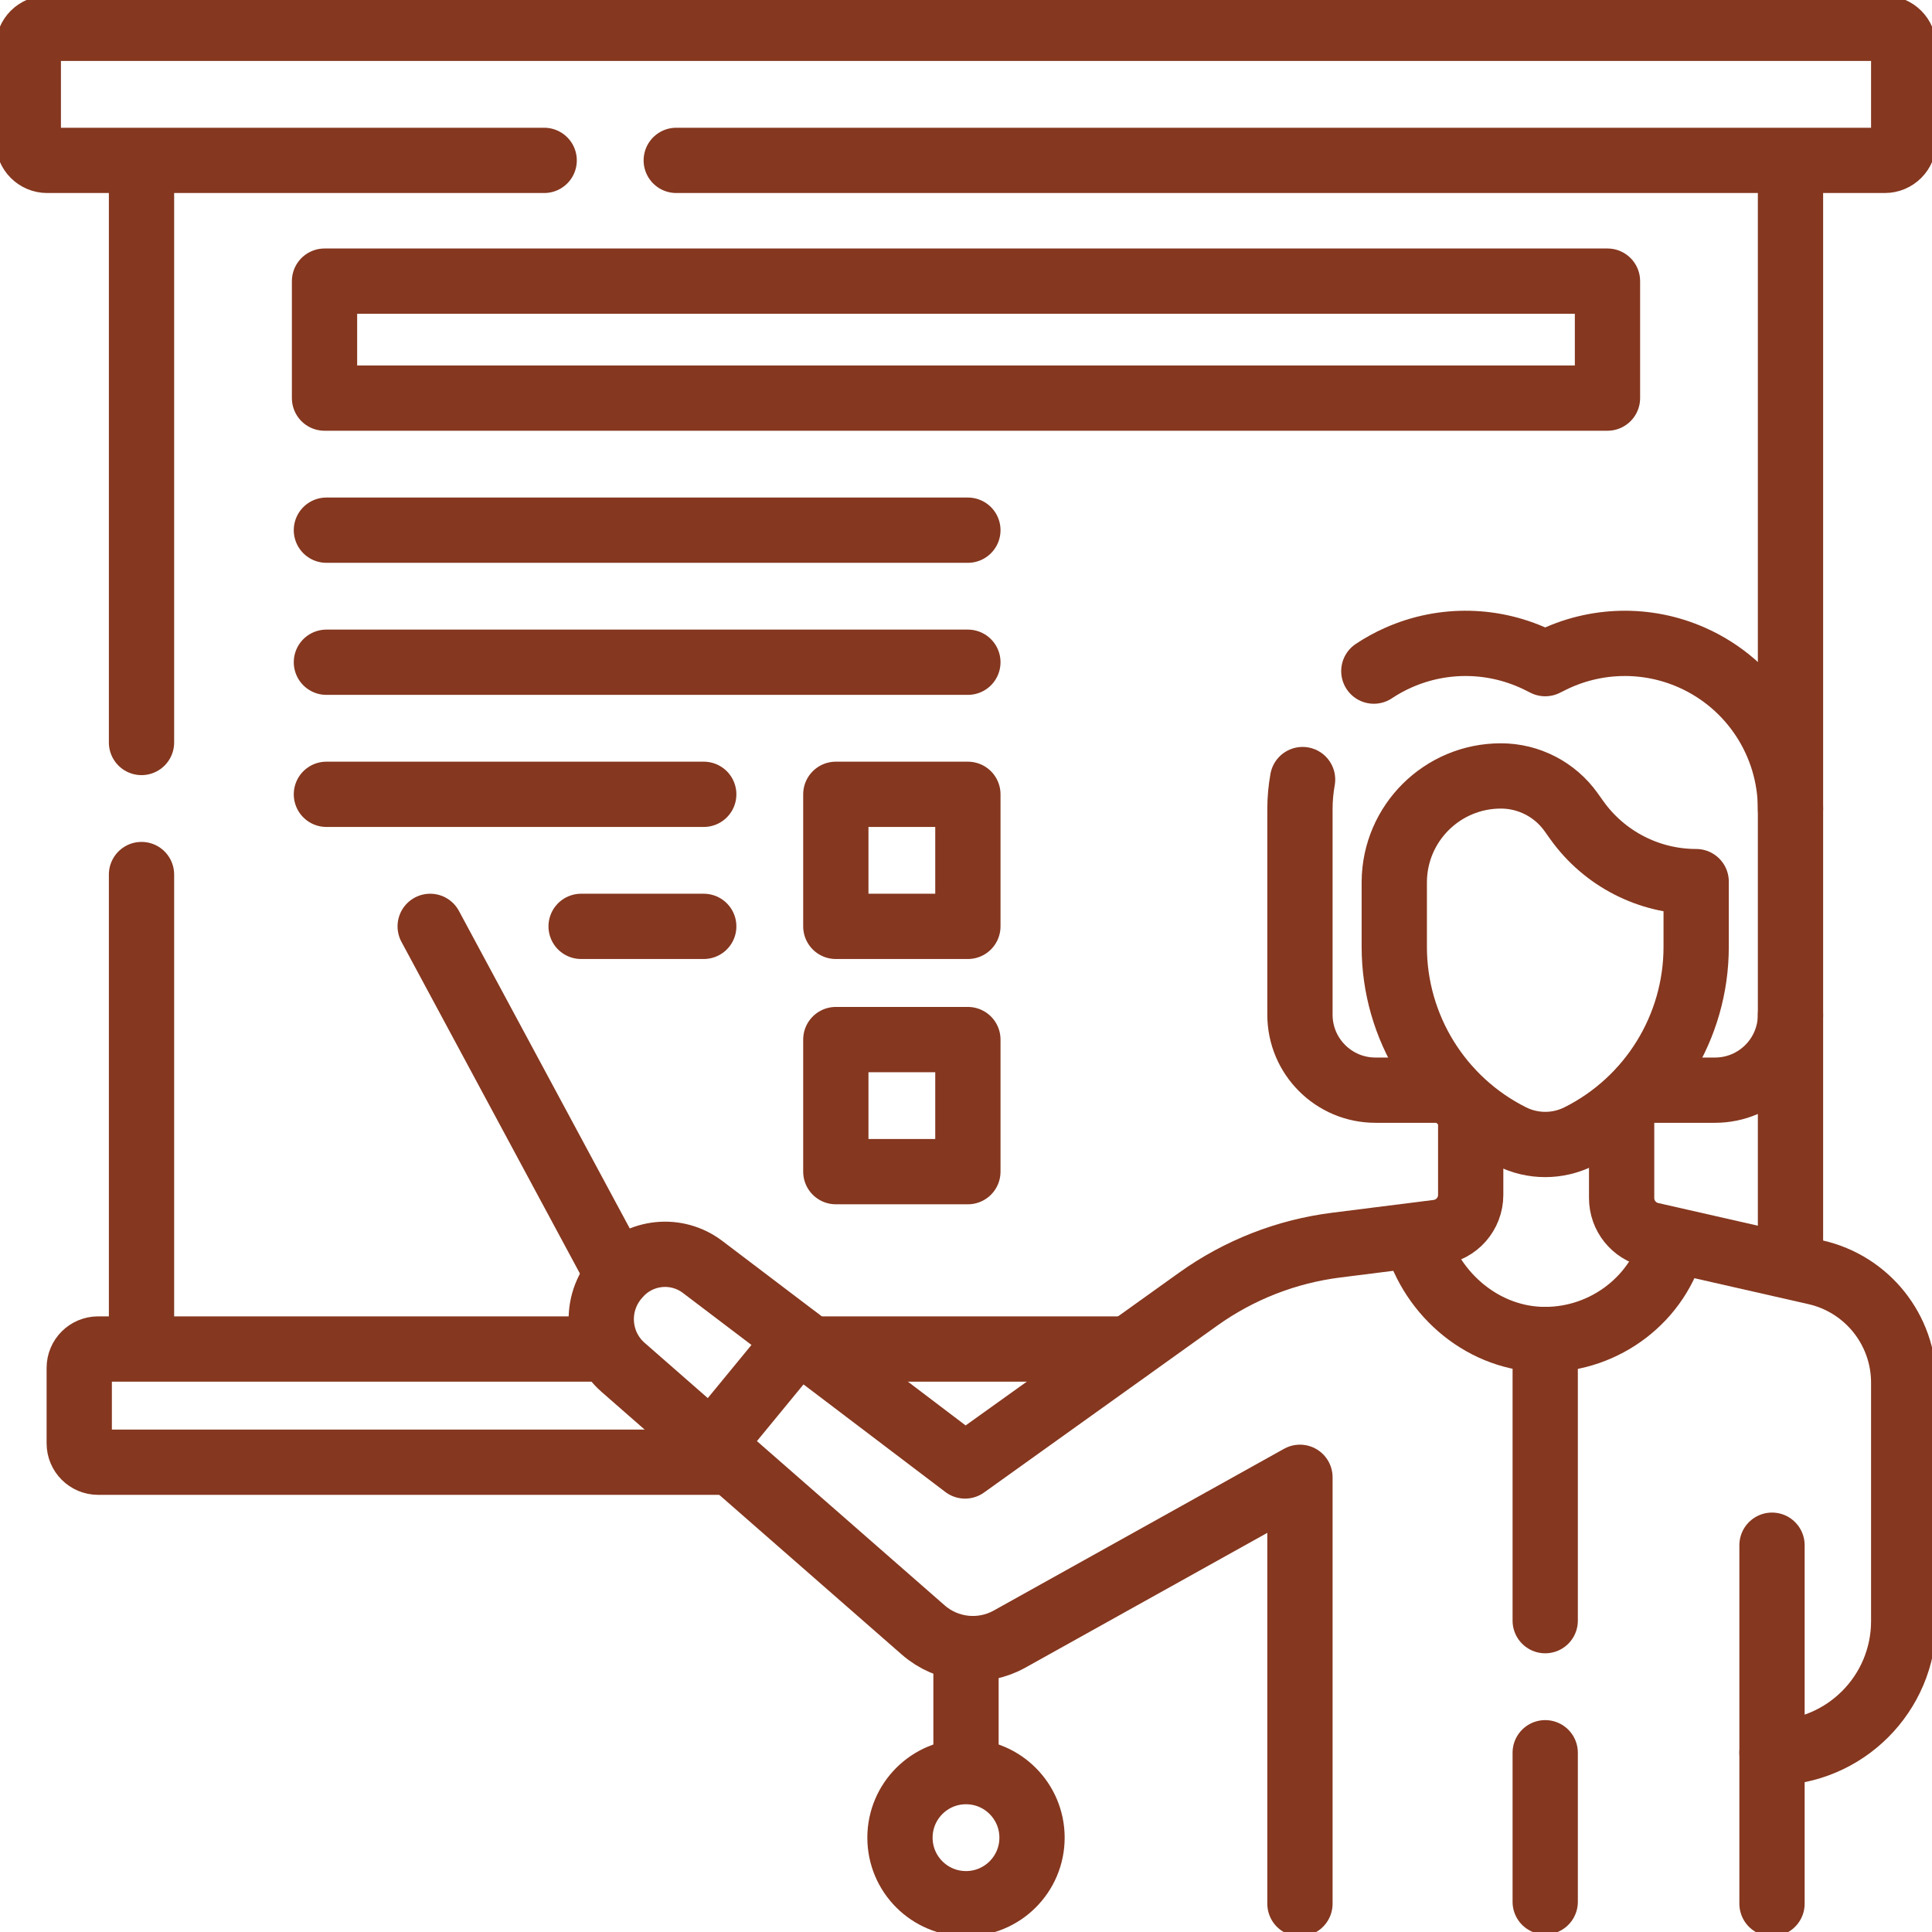
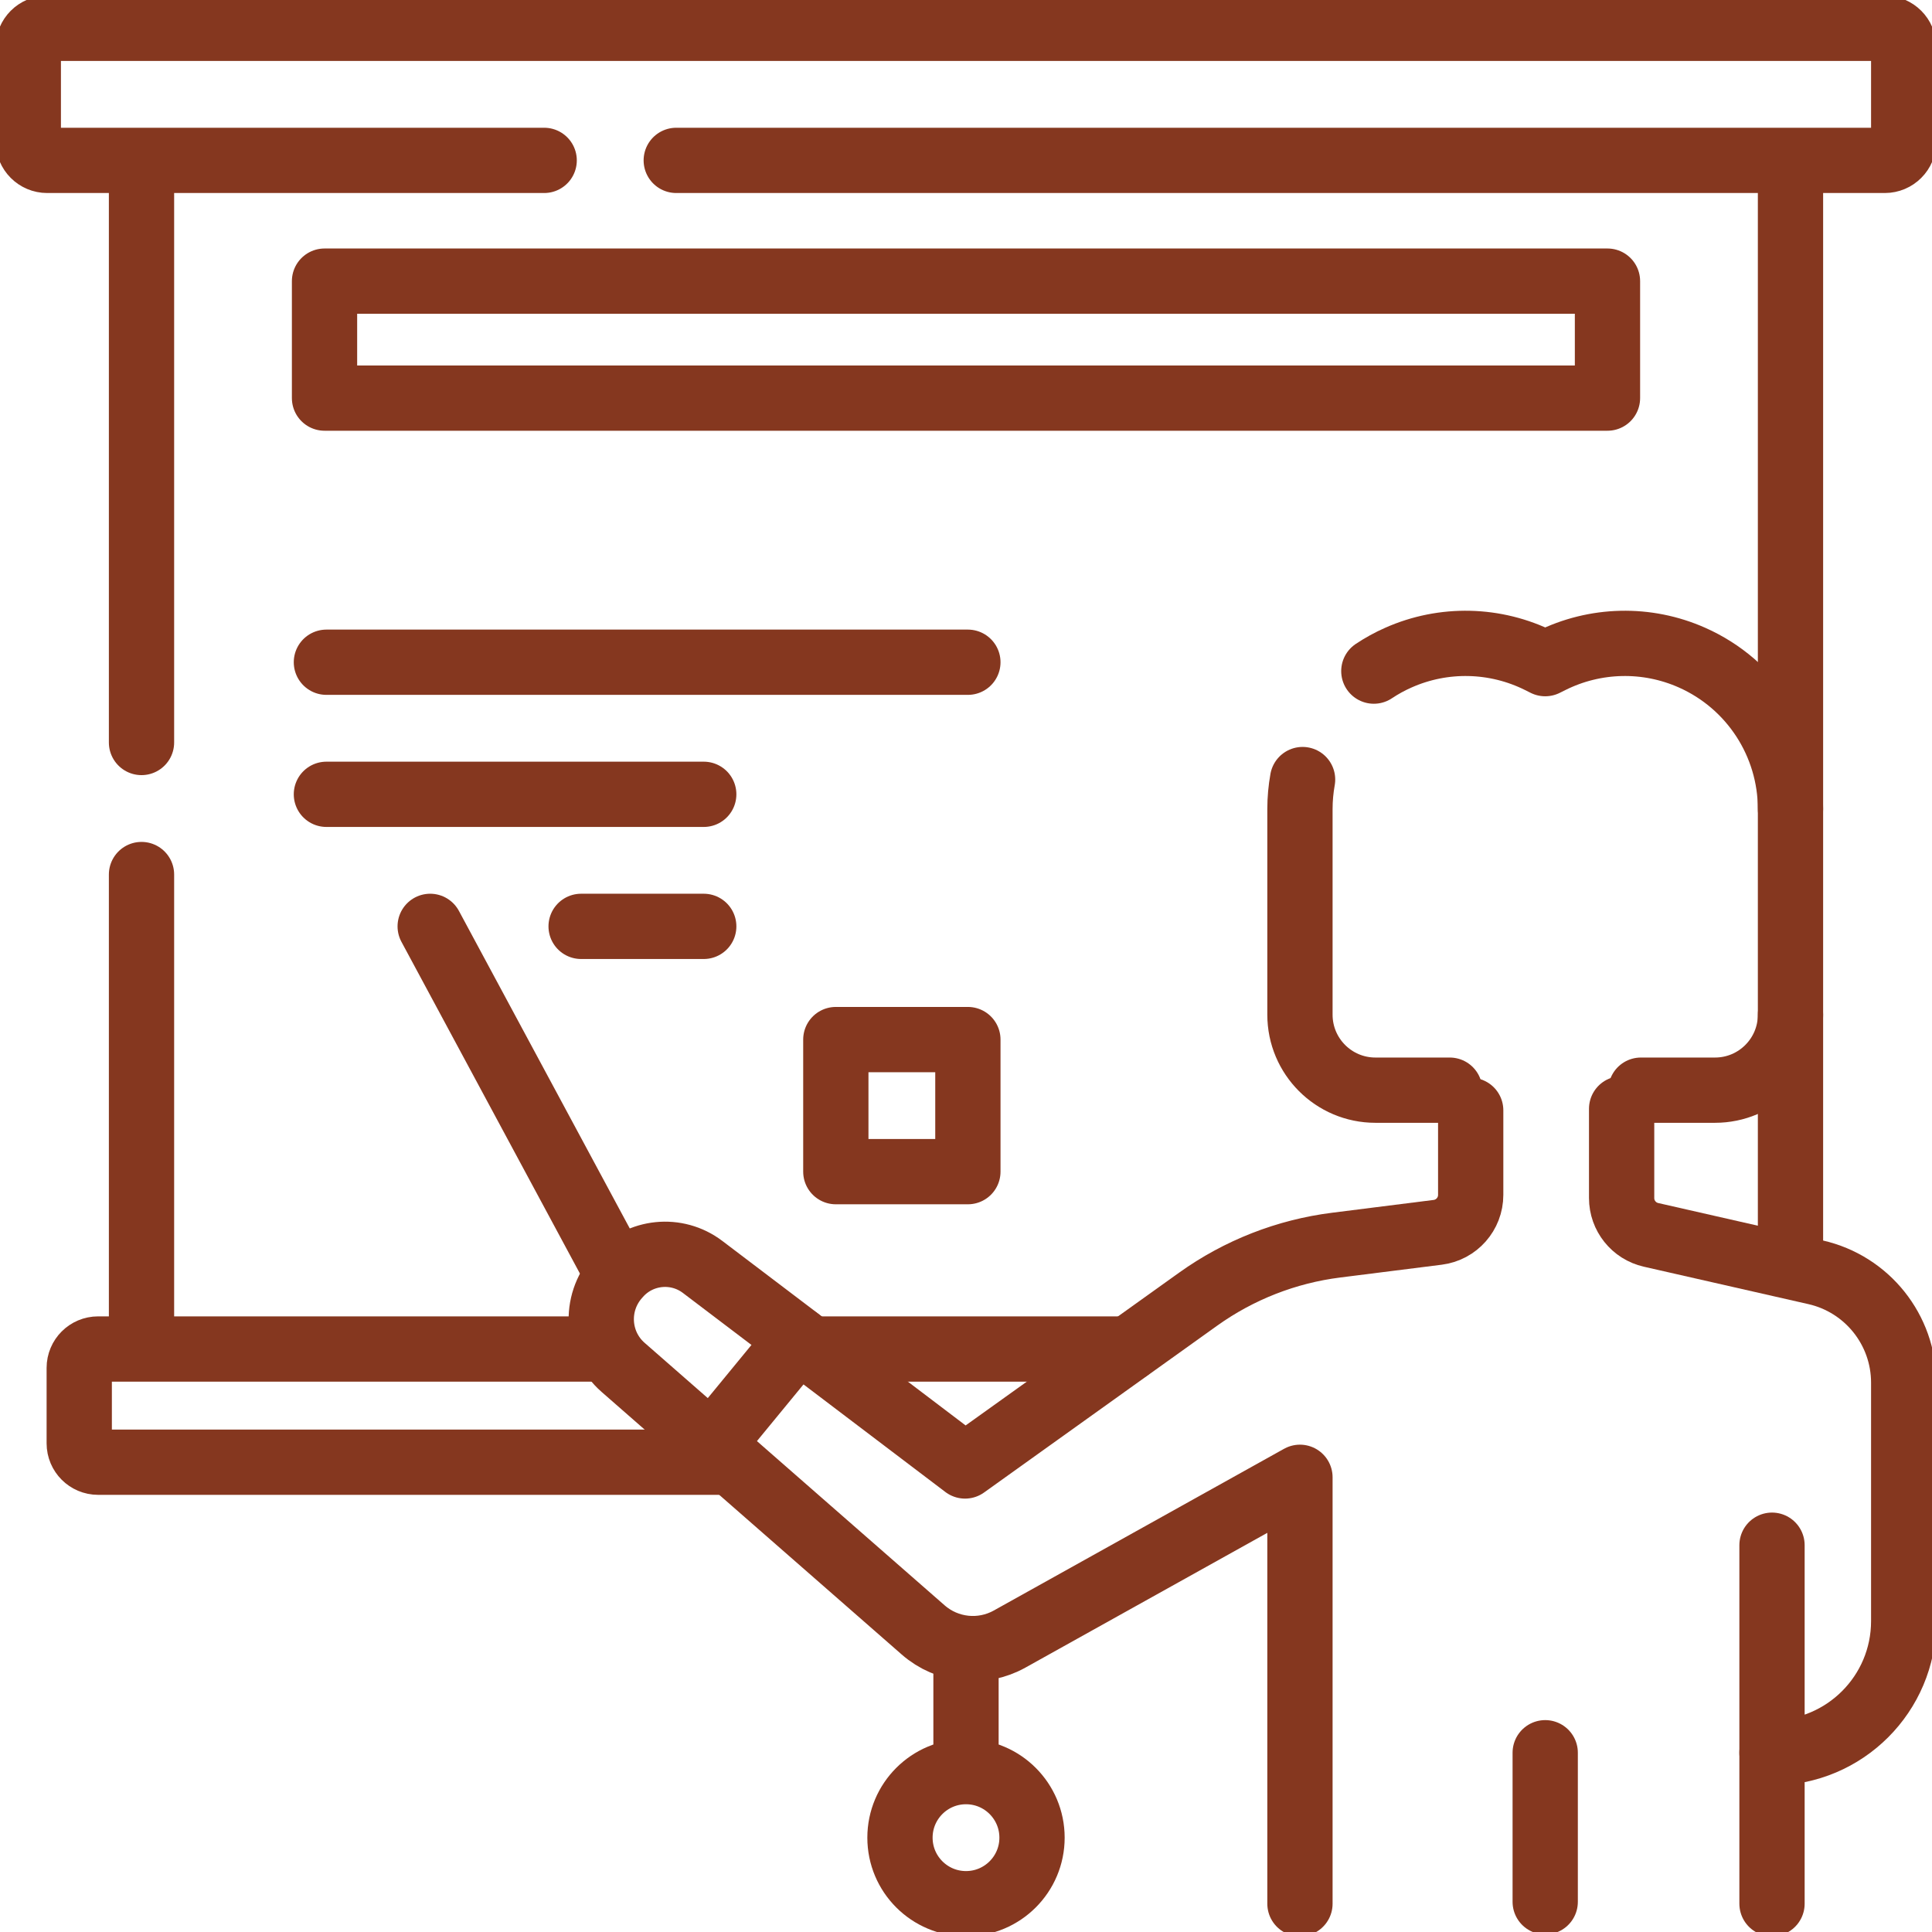
<svg xmlns="http://www.w3.org/2000/svg" width="74" height="74" viewBox="0 0 74 74" fill="none">
  <g clip-path="url(#clip0_1244_7219)">
    <path d="M5.42 28.439V6.239" stroke="#85371F" stroke-width="2.5" stroke-miterlimit="10" stroke-linecap="round" stroke-linejoin="round" />
    <path d="M5.42 51.622V33.497" stroke="#85371F" stroke-width="2.5" stroke-miterlimit="10" stroke-linecap="round" stroke-linejoin="round" />
    <path d="M68.58 6.235V48.438" stroke="#85371F" stroke-width="2.5" stroke-miterlimit="10" stroke-linecap="round" stroke-linejoin="round" />
    <path d="M20.843 6.143H1.807C1.408 6.143 1.084 5.819 1.084 5.42V1.807C1.084 1.408 1.408 1.084 1.807 1.084H72.193C72.592 1.084 72.916 1.408 72.916 1.807V5.42C72.916 5.819 72.592 6.143 72.193 6.143H25.902" stroke="#85371F" stroke-width="2.5" stroke-miterlimit="10" stroke-linecap="round" stroke-linejoin="round" />
    <path d="M31.089 51.67H43.208" stroke="#85371F" stroke-width="2.5" stroke-miterlimit="10" stroke-linecap="round" stroke-linejoin="round" />
    <path d="M27.987 56.006H3.758C3.359 56.006 3.035 55.682 3.035 55.283V52.393C3.035 51.993 3.359 51.67 3.758 51.67H23.285" stroke="#85371F" stroke-width="2.5" stroke-miterlimit="10" stroke-linecap="round" stroke-linejoin="round" />
    <path d="M37 72.916C38.397 72.916 39.529 71.784 39.529 70.387C39.529 68.99 38.397 67.857 37 67.857C35.603 67.857 34.471 68.99 34.471 70.387C34.471 71.784 35.603 72.916 37 72.916Z" stroke="#85371F" stroke-width="2.5" stroke-miterlimit="10" stroke-linecap="round" stroke-linejoin="round" />
    <path d="M37 67.821V63.196" stroke="#85371F" stroke-width="2.5" stroke-miterlimit="10" stroke-linecap="round" stroke-linejoin="round" />
    <path d="M56.331 42.529V45.767C56.331 46.496 55.789 47.11 55.066 47.201L51.178 47.691C49.272 47.931 47.456 48.642 45.893 49.76L36.964 56.15L26.911 48.526C25.918 47.773 24.511 47.914 23.688 48.85L23.648 48.895C22.743 49.923 22.844 51.478 23.866 52.373C26.837 54.972 32.608 60.022 35.36 62.43C36.279 63.234 37.604 63.374 38.67 62.78L49.791 56.584V72.916" stroke="#85371F" stroke-width="2.5" stroke-miterlimit="10" stroke-linecap="round" stroke-linejoin="round" />
    <path d="M67.872 72.916V67.135C70.658 67.135 72.916 64.877 72.916 62.091V52.96C72.916 50.936 71.516 49.181 69.542 48.732L63.237 47.298C62.579 47.148 62.112 46.563 62.112 45.889V42.469" stroke="#85371F" stroke-width="2.5" stroke-miterlimit="10" stroke-linecap="round" stroke-linejoin="round" />
    <path d="M67.872 67.135V59.185" stroke="#85371F" stroke-width="2.5" stroke-miterlimit="10" stroke-linecap="round" stroke-linejoin="round" />
    <path d="M62.85 41.756H65.689C67.286 41.756 68.58 40.461 68.58 38.864" stroke="#85371F" stroke-width="2.5" stroke-miterlimit="10" stroke-linecap="round" stroke-linejoin="round" />
    <path d="M49.892 29.859C49.826 30.228 49.791 30.606 49.791 30.989V38.864C49.791 40.461 51.085 41.756 52.682 41.756H55.528" stroke="#85371F" stroke-width="2.5" stroke-miterlimit="10" stroke-linecap="round" stroke-linejoin="round" />
    <path d="M68.58 30.989C68.58 28.481 67.103 26.208 64.812 25.19C63.08 24.419 61.094 24.465 59.398 25.313L59.185 25.419L58.973 25.313C57.277 24.465 55.291 24.419 53.559 25.19C53.228 25.336 52.915 25.509 52.621 25.705" stroke="#85371F" stroke-width="2.5" stroke-miterlimit="10" stroke-linecap="round" stroke-linejoin="round" />
-     <path d="M60.478 43.531C59.664 43.938 58.707 43.938 57.893 43.531C55.142 42.155 53.404 39.342 53.404 36.266V33.768C53.424 31.526 55.246 29.72 57.487 29.72C58.553 29.72 59.553 30.235 60.173 31.102L60.396 31.415C61.45 32.892 63.153 33.768 64.967 33.768V36.266C64.967 39.342 63.229 42.155 60.478 43.531Z" stroke="#85371F" stroke-width="2.5" stroke-miterlimit="10" stroke-linecap="round" stroke-linejoin="round" />
-     <path d="M54.224 47.379C54.851 49.642 56.879 51.307 59.18 51.307C61.494 51.307 63.541 49.734 64.09 47.525" stroke="#85371F" stroke-width="2.5" stroke-miterlimit="10" stroke-linecap="round" stroke-linejoin="round" />
    <path d="M59.185 67.134V72.844" stroke="#85371F" stroke-width="2.5" stroke-miterlimit="10" stroke-linecap="round" stroke-linejoin="round" />
-     <path d="M59.185 51.307V62.075" stroke="#85371F" stroke-width="2.5" stroke-miterlimit="10" stroke-linecap="round" stroke-linejoin="round" />
    <path d="M27.268 55.327L30.569 51.309" stroke="#85371F" stroke-width="2.5" stroke-miterlimit="10" stroke-linecap="round" stroke-linejoin="round" />
    <path d="M23.631 48.779L16.477 35.482" stroke="#85371F" stroke-width="2.5" stroke-miterlimit="10" stroke-linecap="round" stroke-linejoin="round" />
    <path d="M61.57 10.768H12.43V15.248H61.57V10.768Z" stroke="#85371F" stroke-width="2.5" stroke-miterlimit="10" stroke-linecap="round" stroke-linejoin="round" />
-     <path d="M12.502 20.307H37.072" stroke="#85371F" stroke-width="2.5" stroke-miterlimit="10" stroke-linecap="round" stroke-linejoin="round" />
    <path d="M12.502 25.365H37.072" stroke="#85371F" stroke-width="2.5" stroke-miterlimit="10" stroke-linecap="round" stroke-linejoin="round" />
-     <path d="M37.072 30.424H32.014V35.482H37.072V30.424Z" stroke="#85371F" stroke-width="2.5" stroke-miterlimit="10" stroke-linecap="round" stroke-linejoin="round" />
    <path d="M37.072 39.818H32.014V44.877H37.072V39.818Z" stroke="#85371F" stroke-width="2.5" stroke-miterlimit="10" stroke-linecap="round" stroke-linejoin="round" />
    <path d="M26.955 35.482H22.258" stroke="#85371F" stroke-width="2.5" stroke-miterlimit="10" stroke-linecap="round" stroke-linejoin="round" />
    <path d="M12.502 30.424H26.955" stroke="#85371F" stroke-width="2.5" stroke-miterlimit="10" stroke-linecap="round" stroke-linejoin="round" />
  </g>
  <defs>
    <clipPath id="clip0_1244_7219">
      <rect width="74" height="74" fill="white" />
    </clipPath>
  </defs>
</svg>